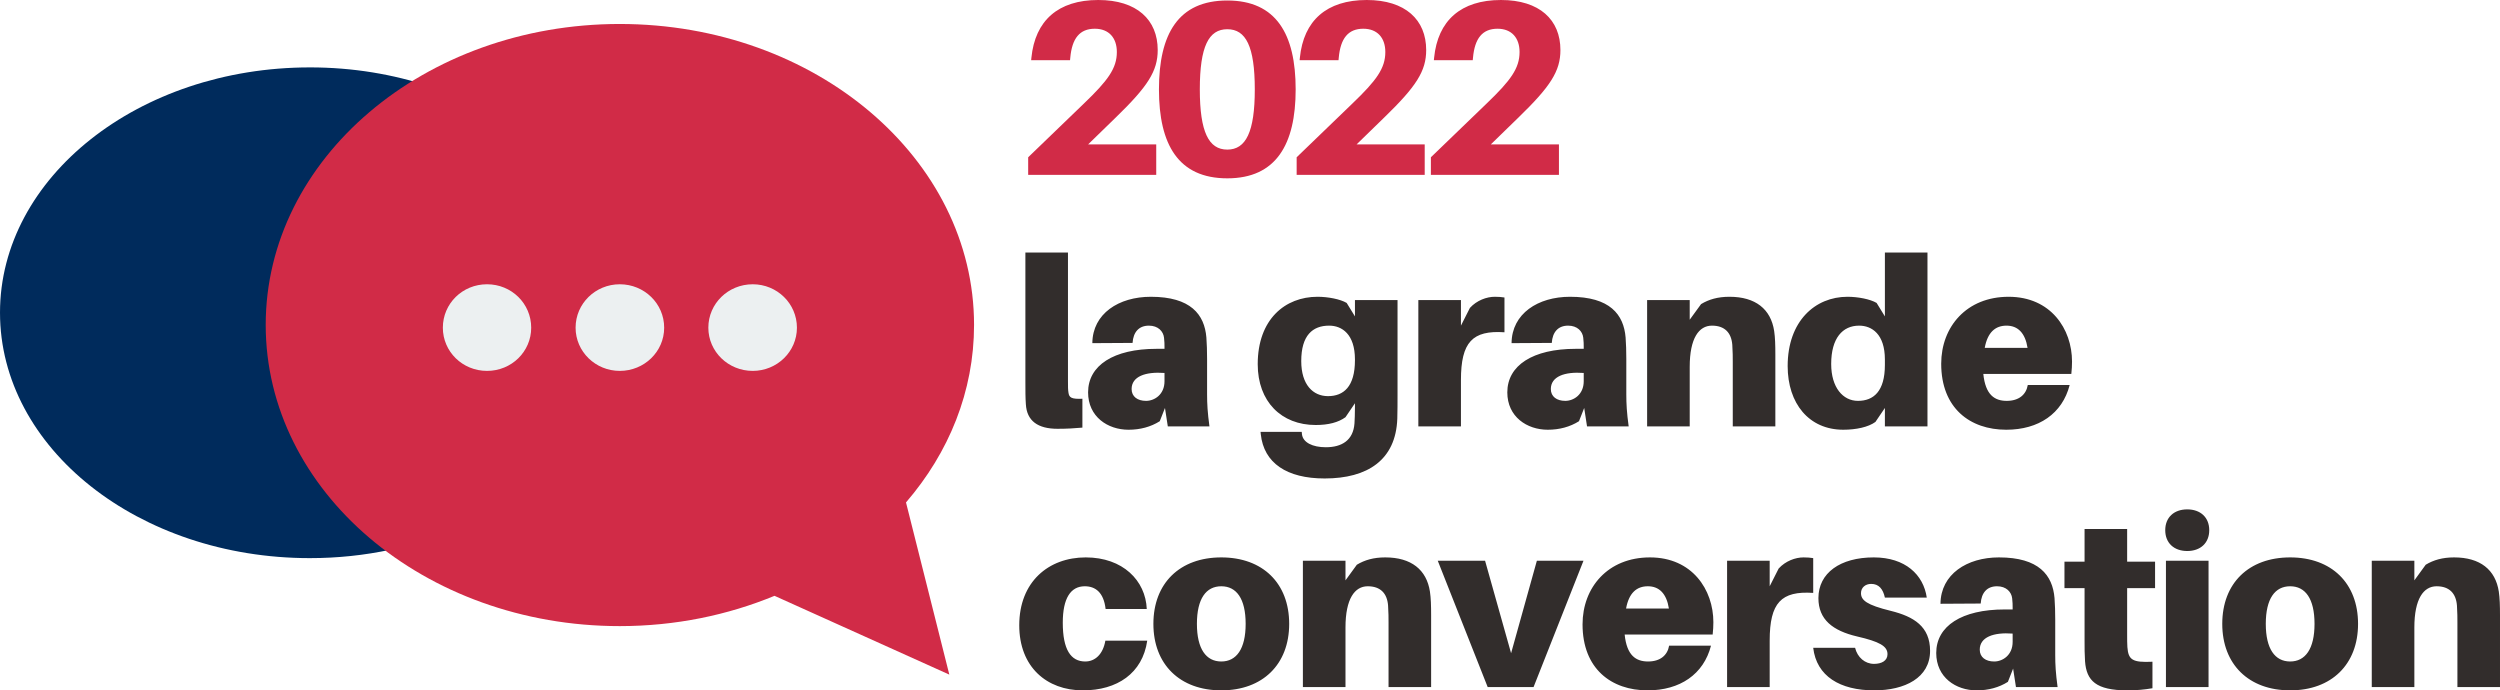
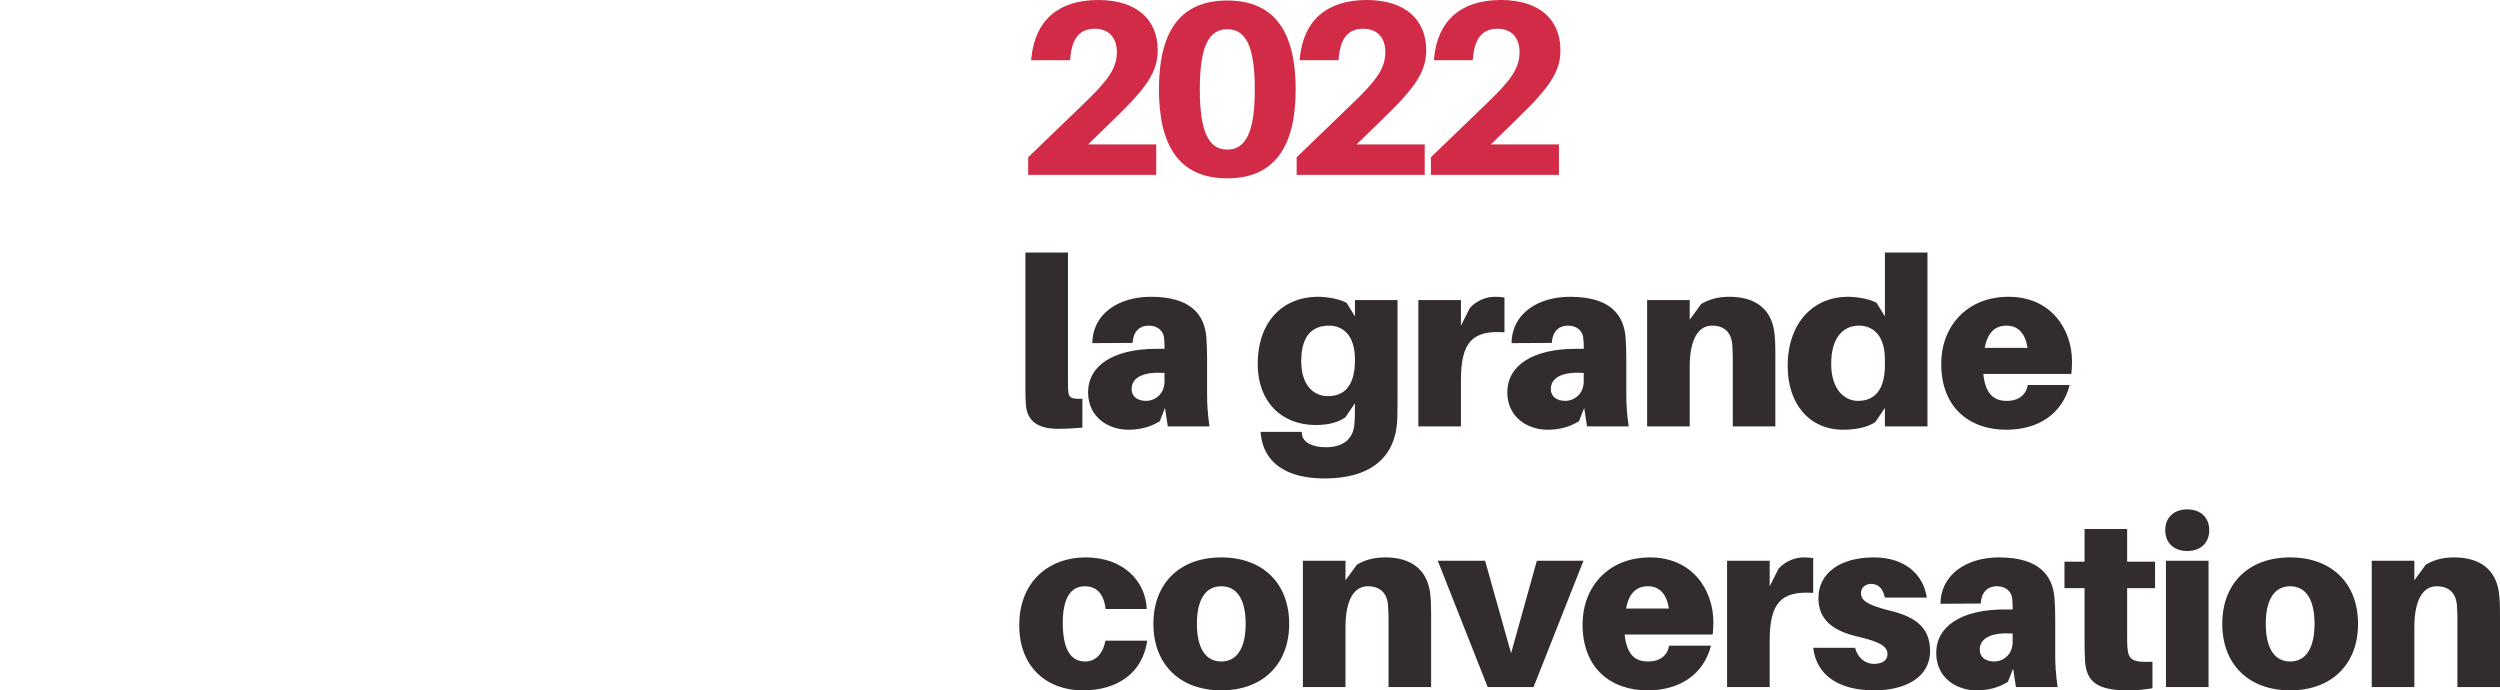
<svg xmlns="http://www.w3.org/2000/svg" xmlns:xlink="http://www.w3.org/1999/xlink" width="723.334" height="199.744" version="1.0">
  <defs>
    <clipPath id="a">
      <path d="M30.469 325H210v152H30.469Zm0 0" />
    </clipPath>
    <clipPath id="b">
-       <path d="M107 313.215h205.469v188.25H107Zm0 0" />
-     </clipPath>
+       </clipPath>
  </defs>
  <g clip-path="url(#a)" transform="translate(-30.555 -306.278)">
-     <path fill="#002b5c" d="M120.215 325.777c49.543 0 89.664 31.805 89.664 70.961 0 16.79-7.34 32.235-19.633 44.367l10.09 35.235-35.961-17.77c-13.027 5.82-28.074 9.192-44.16 9.192-49.54 0-89.66-31.805-89.66-71.024 0-39.156 40.12-70.96 89.66-70.96zm0 0" fill-rule="evenodd" />
-   </g>
+     </g>
  <g clip-path="url(#b)" transform="translate(-30.555 -306.278)">
    <path fill="#d12b47" d="M209.879 313.215c-56.574 0-102.445 38.973-102.445 87.078 0 48.105 45.87 87.14 102.445 87.14 16.086 0 31.254-3.187 44.77-8.765l50.578 22.797-12.536-49.82c12.414-14.403 19.692-32.11 19.692-51.352 0-48.106-45.871-87.078-102.504-87.078zm0 0" fill-rule="evenodd" />
  </g>
-   <path fill="#ecf0f1" d="M217.793 107.312c7.035 0 12.785-5.574 12.785-12.5 0-6.988-5.75-12.563-12.785-12.563-7.094 0-12.844 5.575-12.844 12.563 0 6.926 5.75 12.5 12.844 12.5zm-38.47 0c7.095 0 12.845-5.574 12.845-12.5 0-6.988-5.75-12.563-12.844-12.563-7.035 0-12.785 5.575-12.785 12.563 0 6.926 5.75 12.5 12.785 12.5zm-38.41 0c7.095 0 12.782-5.574 12.782-12.5 0-6.988-5.688-12.563-12.781-12.563-7.094 0-12.781 5.575-12.781 12.563 0 6.926 5.687 12.5 12.78 12.5zm0 0" fill-rule="evenodd" />
  <use x="382.132" y="429.657" xlink:href="#e" xlink:type="simple" xlink:actuate="onLoad" xlink:show="embed" fill="#322d2c" width="100%" height="100%" transform="translate(-30.555 -306.278)" />
  <path style="fill:#322d2c" d="M722.994 171.201c-.96-6.367-5.41-9.926-12.937-9.926-3.356 0-5.957.754-8.215 2.121l-3.285 4.52v-5.684h-12.325v36.555h12.325v-17.25c0-8.281 2.668-11.91 6.433-11.91 3.695 0 5.613 2.055 5.887 5.543.137 1.847.137 3.836.137 5v18.617h12.32v-20.672c0-2.945-.067-5.066-.34-6.914zm-60.374-9.926c-11.981 0-19.645 7.461-19.645 19.235 0 11.707 7.664 19.234 19.644 19.234 11.98 0 19.645-7.527 19.645-19.234 0-11.774-7.664-19.235-19.645-19.235zm0 30.117c-4.384 0-7.052-3.625-7.052-10.882 0-7.325 2.668-10.883 7.051-10.883 4.379 0 7.05 3.558 7.05 10.883 0 7.257-2.671 10.882-7.05 10.882zm-29.78-44.011c-3.832 0-6.363 2.324-6.363 6.023 0 3.696 2.531 6.024 6.363 6.024 3.836 0 6.368-2.328 6.368-6.024 0-3.699-2.532-6.023-6.368-6.023zm6.165 51.406v-36.555H626.68v36.555zm-23.551-28.613h8.079v-7.668h-8.079v-9.446h-12.32v9.446h-5.816v7.668h5.816v15.265c0 2.055 0 3.766.137 5.887.41 5.613 3.148 8.418 12.253 8.418 2.601 0 4.86-.203 7.254-.613v-7.668c-5.817.273-6.98-.547-7.254-4.246-.07-.957-.07-2.325-.07-3.559zm-32.171 28.613h12.047c-.547-4.04-.684-6.504-.684-9.242v-10.266c0-2.262-.066-4.383-.203-6.23-.55-6.64-4.52-11.774-16.086-11.774-9.242 0-16.84 4.86-16.91 13.418l11.637-.07c.207-3.148 1.848-4.996 4.723-4.996 2.671 0 4.175 1.64 4.382 3.492.137 1.16.137 1.914.137 2.668v.547h-2.328c-12.39 0-19.781 4.793-19.781 12.598 0 7.05 5.68 10.812 11.703 10.812 3.355 0 6.437-.82 9.035-2.465l1.508-3.832zm-6.297-7.395c-2.465 0-4.176-1.23-4.176-3.421 0-3.63 3.97-5.067 9.516-4.653v2.395c0 3.832-2.875 5.68-5.34 5.68zm-34.839-30.117c-9.723 0-16.02 4.52-16.02 11.774 0 6.23 4.176 9.445 11.157 11.09 6.503 1.503 8.832 2.804 8.832 5.132 0 1.918-1.711 2.809-3.903 2.809-2.601 0-4.793-1.848-5.476-4.656h-12.118c.961 8.215 7.74 12.32 17.665 12.32 8.828 0 16.152-3.625 16.152-11.43 0-7.05-4.723-9.925-11.363-11.57-6.98-1.71-8.625-3.078-8.625-5.133 0-1.574 1.234-2.668 2.945-2.668 2.191 0 3.422 1.438 3.969 3.969h12.117c-.957-6.64-6.23-11.637-15.332-11.637zm-20.333 0c-2.325 0-5.2 1.028-7.188 3.219l-2.597 5.133v-7.395h-12.325v36.555h12.325v-13.418c0-11.02 3.351-14.441 12.593-13.824v-10.063c-.89-.14-1.644-.207-2.808-.207zm-26.079 18.754c0-9.445-6.16-18.754-18.344-18.754-12.183 0-19.507 8.692-19.507 19.371 0 12.871 8.347 19.098 18.824 19.098 9.375 0 16.222-4.652 18.343-12.937h-12.117c-.476 2.808-2.601 4.585-6.09 4.585-3.492 0-6.16-1.71-6.777-7.8h25.465c.137-1.235.203-2.465.203-3.563zm-18.96-10.402c3.284 0 5.41 2.12 6.093 6.433h-12.39c.82-4.515 3.081-6.433 6.296-6.433zm-18.617-7.395H444.67l-7.461 26.766-7.529-26.766h-13.69l14.445 36.555h13.278zm-44.425 8.969c-.96-6.367-5.41-9.926-12.937-9.926-3.356 0-5.957.754-8.215 2.121l-3.285 4.52v-5.684h-12.325v36.555h12.325v-17.25c0-8.281 2.668-11.91 6.433-11.91 3.695 0 5.613 2.055 5.887 5.543.137 1.847.137 3.836.137 5v18.617h12.32v-20.672c0-2.945-.067-5.066-.34-6.914zm-60.374-9.926c-11.981 0-19.645 7.461-19.645 19.235 0 11.707 7.664 19.234 19.644 19.234 11.98 0 19.645-7.527 19.645-19.234 0-11.774-7.664-19.235-19.645-19.235zm0 30.117c-4.384 0-7.052-3.625-7.052-10.882 0-7.325 2.668-10.883 7.051-10.883 4.379 0 7.05 3.558 7.05 10.883 0 7.257-2.671 10.882-7.05 10.882zm-39.223-30.117c-10.746 0-19.234 7.051-19.234 19.645 0 12.047 7.937 18.824 18.41 18.824 9.925 0 17.25-4.926 18.62-14.375h-12.115c-.684 3.973-3.012 6.023-5.817 6.023-4.176 0-6.504-3.421-6.504-11.222 0-7.051 2.258-10.543 6.367-10.543 3.079 0 5.477 1.777 6.024 6.57h11.91c-.344-8.215-6.914-14.922-17.66-14.922zm285.37-56.654c0-9.445-6.16-18.754-18.344-18.754-12.183 0-19.507 8.692-19.507 19.371 0 12.871 8.347 19.098 18.824 19.098 9.375 0 16.222-4.652 18.343-12.937h-12.117c-.476 2.808-2.601 4.585-6.09 4.585-3.492 0-6.16-1.71-6.777-7.8h25.465c.137-1.235.203-2.465.203-3.563zm-18.96-10.402c3.284 0 5.41 2.12 6.093 6.433h-12.39c.82-4.515 3.081-6.433 6.296-6.433zm-22.863-21.153h-12.32v18.481l-2.395-3.898c-1.852-1.098-5.41-1.782-8.422-1.782-9.379 0-17.316 7.051-17.316 20.055 0 10.816 6.16 18.414 16.085 18.414 3.696 0 7.254-.75 9.31-2.258l2.737-4.039v5.34h12.32zm-20.125 42.918c-4.313 0-7.735-3.832-7.735-10.675 0-7.461 3.285-11.09 8.078-11.09 3.696 0 7.461 2.465 7.461 9.789v1.574c0 7.664-3.285 10.402-7.804 10.402zm-24.229-20.191c-.96-6.367-5.41-9.926-12.937-9.926-3.356 0-5.957.754-8.215 2.121l-3.285 4.52v-5.684h-12.325v36.555h12.325v-17.25c0-8.281 2.668-11.91 6.433-11.91 3.695 0 5.613 2.055 5.887 5.543.137 1.847.137 3.836.137 5v18.617h12.32v-20.672c0-2.945-.067-5.066-.34-6.914zm-54.147 27.586h12.047c-.547-4.04-.684-6.504-.684-9.242v-10.266c0-2.262-.066-4.383-.203-6.23-.55-6.64-4.52-11.774-16.086-11.774-9.242 0-16.84 4.86-16.91 13.418l11.637-.07c.207-3.148 1.848-4.996 4.723-4.996 2.671 0 4.175 1.64 4.382 3.492.137 1.16.137 1.914.137 2.668v.547h-2.328c-12.39 0-19.781 4.793-19.781 12.598 0 7.05 5.68 10.812 11.703 10.812 3.355 0 6.437-.82 9.035-2.465l1.508-3.832zm-6.297-7.395c-2.465 0-4.176-1.23-4.176-3.421 0-3.63 3.97-5.067 9.516-4.653v2.395c0 3.832-2.875 5.68-5.34 5.68zm-20.4-30.117c-2.325 0-5.2 1.028-7.188 3.219l-2.597 5.133v-7.395h-12.325v36.555H422.7v-13.418c0-11.02 3.351-14.441 12.593-13.824V86.074c-.89-.14-1.644-.207-2.808-.207zm-28.131.957h-12.32v4.723l-2.395-3.898c-1.852-1.098-5.41-1.782-8.422-1.782-9.379 0-17.316 6.504-17.316 19.508 0 10.817 6.843 17.594 16.77 17.594 3.694 0 6.57-.754 8.624-2.258l2.738-4.039v1.027c0 1.985-.07 3.696-.136 4.79-.344 4.93-3.696 6.913-8.286 6.913-3.832 0-6.636-1.367-6.91-3.765l-.07-.684h-11.91l.066.684c.89 8.351 7.531 12.8 18.485 12.8 12.39 0 20.601-5.34 21.015-17.316.067-1.984.067-4.793.067-7.05zm-20.125 27.793c-4.313 0-7.735-3.285-7.735-10.133 0-7.46 3.285-10.265 8.078-10.265 3.696 0 7.461 2.465 7.461 9.789v.203c0 7.668-3.285 10.406-7.804 10.406zm-46.342 8.762h12.047c-.547-4.04-.684-6.504-.684-9.242v-10.266c0-2.262-.066-4.383-.203-6.23-.55-6.64-4.52-11.774-16.086-11.774-9.242 0-16.84 4.86-16.91 13.418l11.637-.07c.207-3.148 1.848-4.996 4.723-4.996 2.671 0 4.175 1.64 4.382 3.492.137 1.16.137 1.914.137 2.668v.547h-2.328c-12.39 0-19.781 4.793-19.781 12.598 0 7.05 5.68 10.812 11.703 10.812 3.355 0 6.437-.82 9.035-2.465l1.508-3.832zm-6.297-7.395c-2.465 0-4.176-1.23-4.176-3.421 0-3.63 3.97-5.067 9.516-4.653v2.395c0 3.832-2.875 5.68-5.34 5.68zm-22.591-42.918h-12.32v37.376c0 2.738 0 4.585.137 6.503.273 4.86 3.491 7.118 9.171 7.118 2.739 0 4.93-.137 7.188-.34v-8.352c-3.215.137-3.832-.344-4.035-1.781-.14-.89-.14-1.64-.14-3.356zm0 0" />
  <path style="fill:#d12b47" d="m431.345 41.781 8.028-7.812c9.242-8.957 12.109-13.402 12.109-19.492 0-8.742-6.02-14.477-17.2-14.477-11.609 0-18.273 5.95-19.347 16.7l-.07.714h11.25l.07-.715c.5-5.59 2.723-8.386 7.094-8.386 4.086 0 6.379 2.652 6.379 6.738 0 4.73-2.578 8.238-9.531 14.906l-16.125 15.547v5.09h37.05v-8.813zm-38.839 0 8.028-7.812c9.242-8.957 12.109-13.402 12.109-19.492 0-8.742-6.02-14.477-17.2-14.477-11.609 0-18.273 5.95-19.347 16.7l-.07.714h11.25l.07-.715c.5-5.59 2.723-8.386 7.094-8.386 4.086 0 6.379 2.652 6.379 6.738 0 4.73-2.578 8.238-9.531 14.906l-16.125 15.547v5.09h37.05v-8.813zM355.1.144c-14.192 0-19.777 9.677-19.777 25.727 0 15.91 5.585 25.727 19.777 25.727 14.117 0 19.777-9.816 19.777-25.727 0-16.05-5.66-25.726-19.777-25.726zm0 43.141c-5.375 0-7.953-5.09-7.953-17.414 0-12.468 2.578-17.414 7.953-17.414s7.953 4.946 7.953 17.414c0 12.325-2.578 17.414-7.953 17.414zm-40.273-1.504 8.028-7.812c9.242-8.957 12.109-13.402 12.109-19.492 0-8.742-6.02-14.477-17.2-14.477-11.609 0-18.273 5.95-19.347 16.7l-.07.714h11.25l.07-.715c.5-5.59 2.723-8.386 7.094-8.386 4.086 0 6.379 2.652 6.379 6.738 0 4.73-2.578 8.238-9.531 14.906l-16.125 15.547v5.09h37.05v-8.813zm0 0" />
</svg>